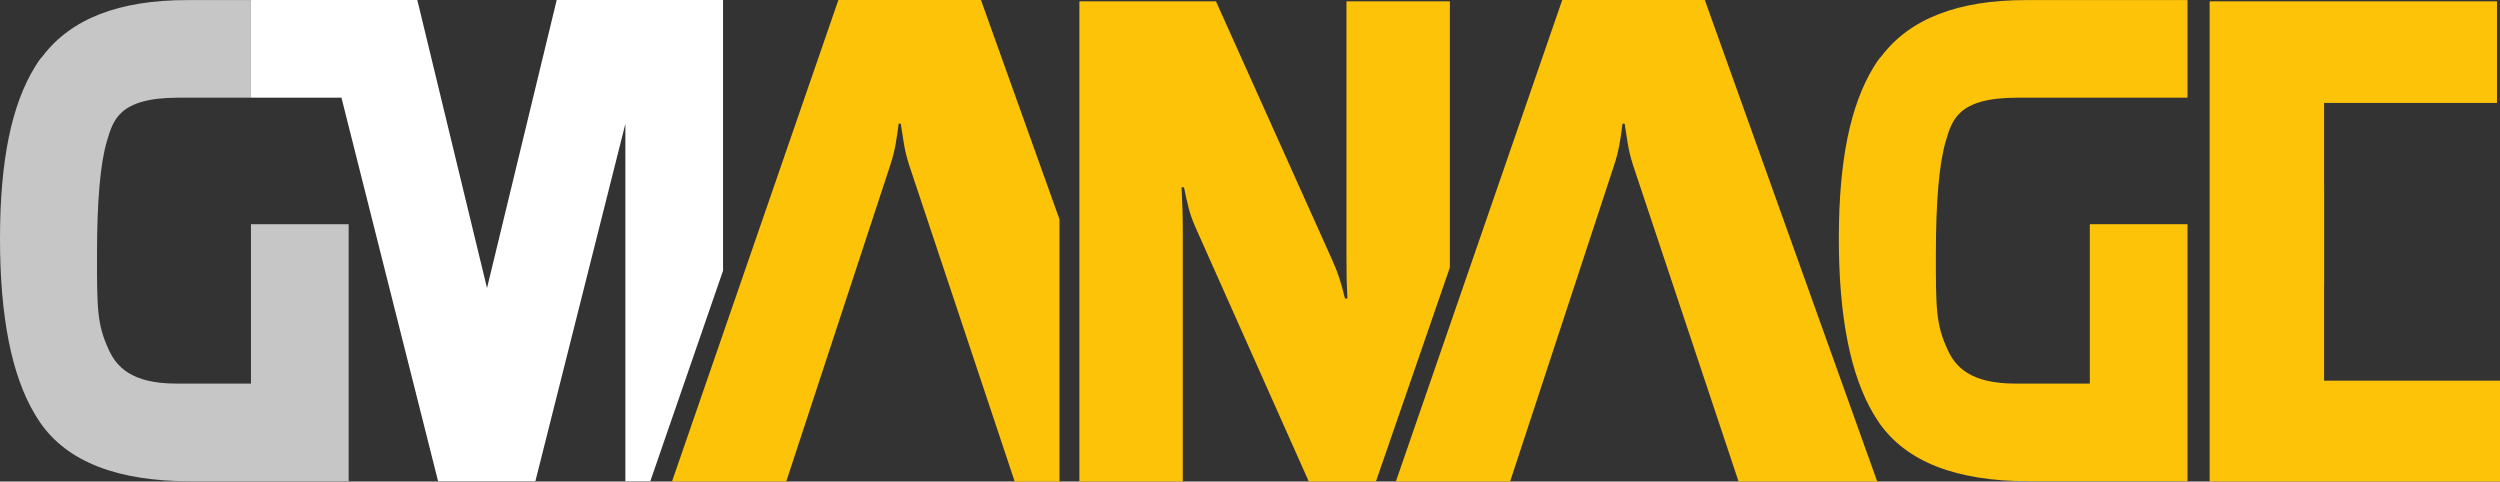
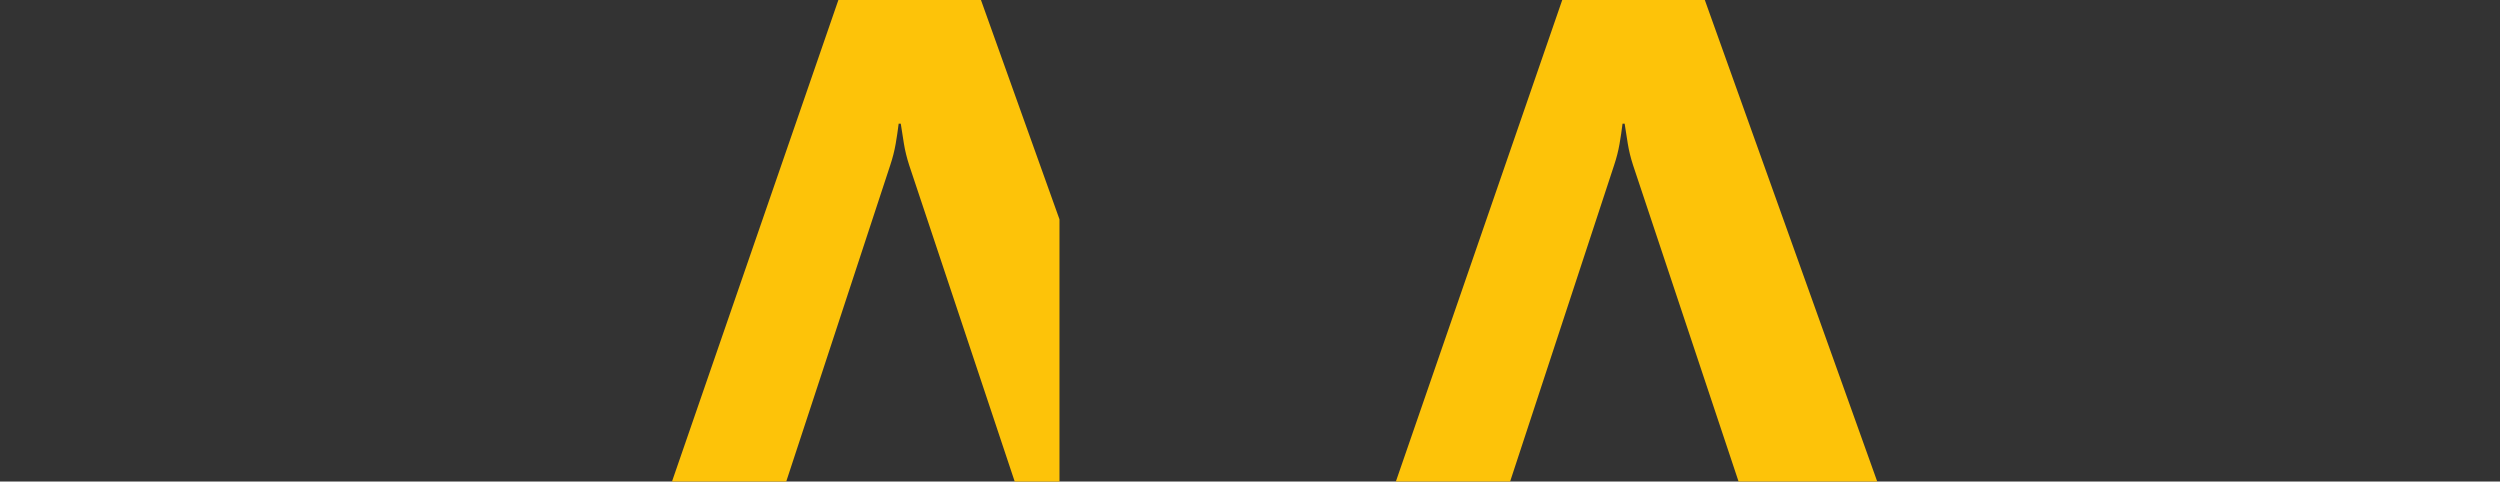
<svg xmlns="http://www.w3.org/2000/svg" id="Ebene_2" viewBox="0 0 1146.88 220.92">
  <rect x="0" y="0" width="1146.88" height="220.92" fill="#333333" stroke="none" />
  <defs>
    <style>.cls-1{fill:#c7c6c6;}.cls-1,.cls-2,.cls-3{stroke-width:0px;}.cls-2{fill:#fff;}.cls-3{fill:#fdc309;}</style>
  </defs>
  <g id="Ebene_1-2">
-     <path class="cls-1" d="M159.95,102.85v117.92h-72.75c-33.25,0-56.1-8.87-68.57-26.62-.92-1.32-1.8-2.75-2.68-4.18C5.32,172.13,0,145.29,0,109.45S5.32,48.18,15.95,30.8c1.1-1.8,2.27-3.67,3.67-5.1C32.6,8.59,54.66.04,85.8.04h29.33v44.77h-33.26c-27.61,0-29.99,10.56-32.82,19.95-3.03,10.12-4.55,27.48-4.55,52.07s0,32.05,5.43,43.67c3.45,7.59,10.27,15.47,30.95,15.47h34.25v-73.12h44.81Z" />
-     <path class="cls-3" d="M1003.52,102.85v117.92h-72.75c-33.25,0-56.1-8.87-68.57-26.62-.92-1.32-1.8-2.75-2.68-4.18-10.63-17.85-15.95-44.69-15.95-80.52s5.32-61.27,15.95-78.65c1.1-1.8,2.27-3.67,3.67-5.1C876.17,8.59,898.24.04,929.38.04h74.14v44.77h-78.07c-27.61,0-29.99,10.56-32.82,19.95-3.03,10.12-4.55,27.48-4.55,52.07s0,32.05,5.43,43.67c3.45,7.59,10.27,15.47,30.95,15.47h34.25v-73.12h44.81Z" />
-     <polygon class="cls-2" points="331.7 0 331.7 124.18 298.32 220.78 286.89 220.78 286.89 56.8 245.6 220.78 200.98 220.78 159.94 57.9 156.64 44.81 115.14 44.81 115.14 0 191.44 0 223.42 132.15 255.39 0 331.7 0" />
-     <path class="cls-3" d="M617.7.6v118.18c0,3.84.03,6.89.07,9.16.05,2.27.16,5.27.35,9h-1.11c-.92-3.73-1.75-6.76-2.49-9.08s-1.79-5.04-3.18-8.17L557.82.6h-62.64v220.32h47.43v-114.39c0-3.73-.05-7.17-.14-10.29-.1-3.13-.24-6.56-.42-10.29h1.11c.74,3.63,1.45,6.81,2.15,9.53.69,2.72,1.73,5.65,3.11,8.78l52,116.66h30.78l33.93-98.21V.6h-47.43Z" />
    <path class="cls-3" d="M716.68,0h65.41l79.1,220.92h-63.61l-48.4-145.11c-1.11-3.43-1.91-6.71-2.42-9.84-.51-3.13-.99-6.2-1.45-9.23h-.97c-.37,3.03-.83,6.13-1.38,9.31-.55,3.18-1.38,6.43-2.49,9.76l-47.71,145.11h-52.41L716.68,0Z" />
-     <path class="cls-3" d="M1013.67.6h131.83v46.61h-79.32v37.83h.03v45.55h-.03v44.03h80.71v46.3h-133.21V.6Z" />
    <path class="cls-3" d="M450.02,0h-65.41l-76.34,220.92h52.41l47.71-145.11c1.11-3.33,1.94-6.58,2.49-9.76.55-3.18,1.01-6.28,1.38-9.31h.97c.46,3.03.94,6.11,1.45,9.23.5,3.13,1.32,6.41,2.42,9.84l48.4,145.11h20.54v-120.3L450.02,0Z" />
  </g>
</svg>